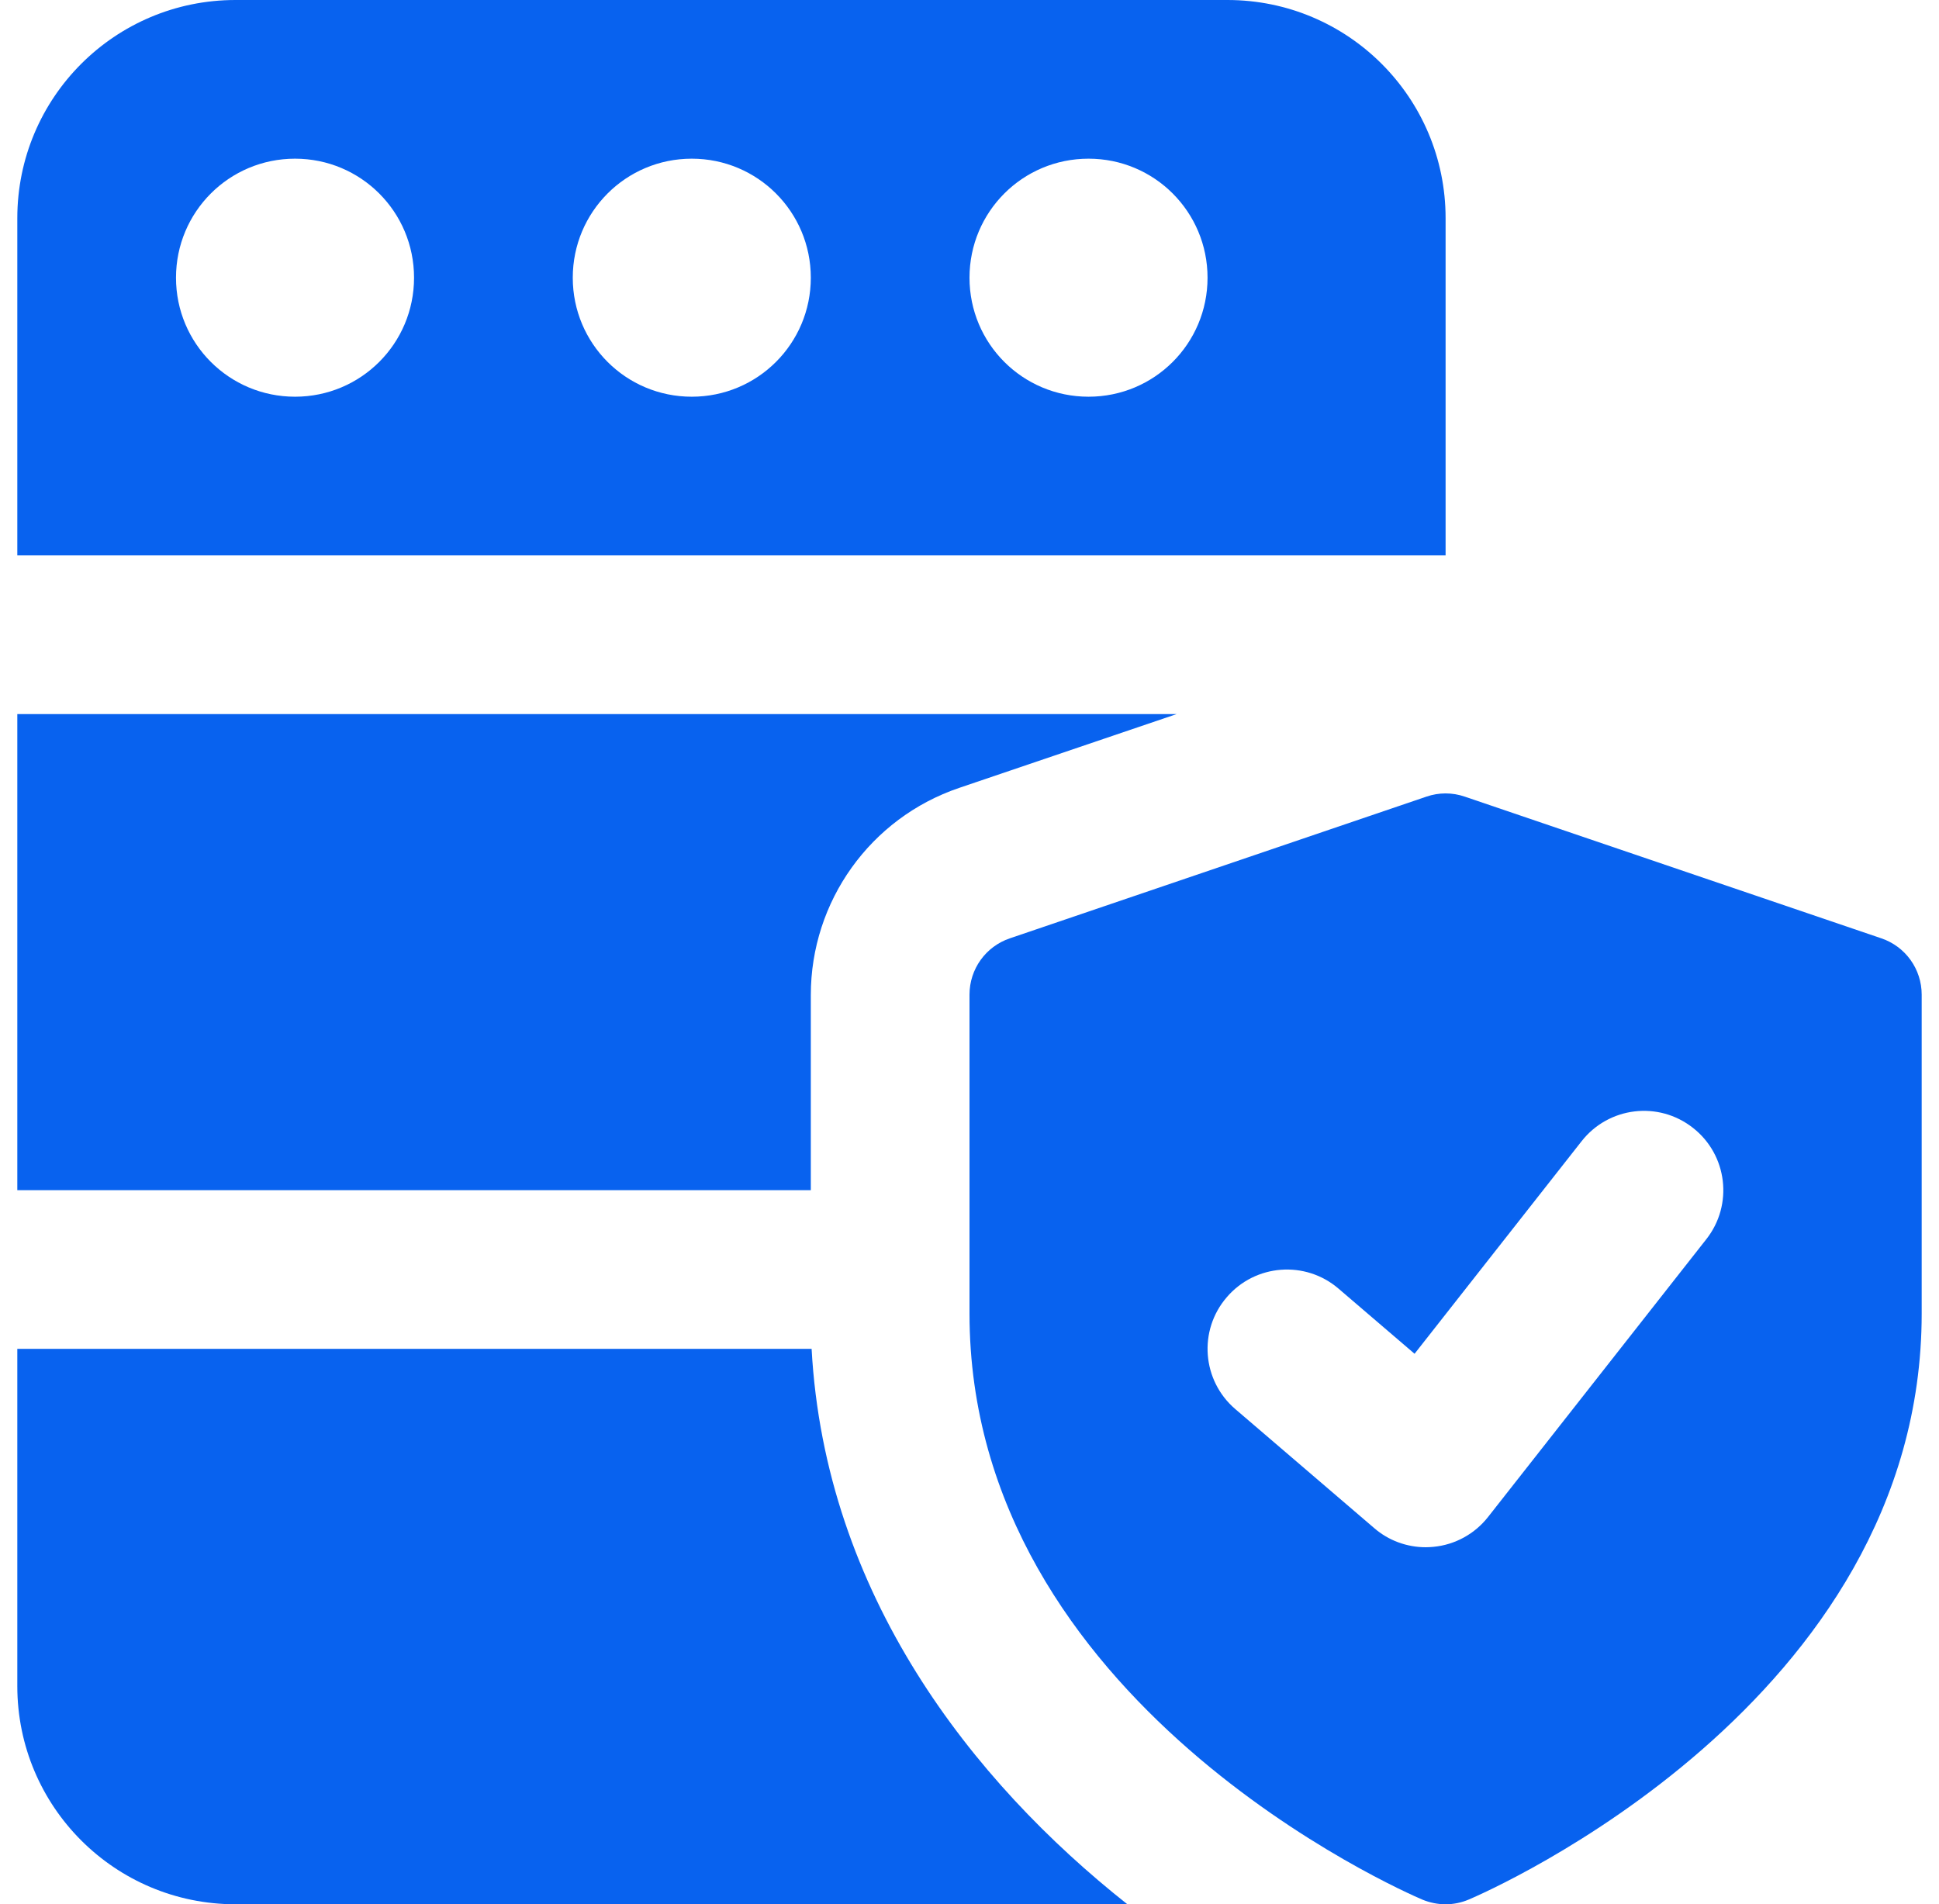
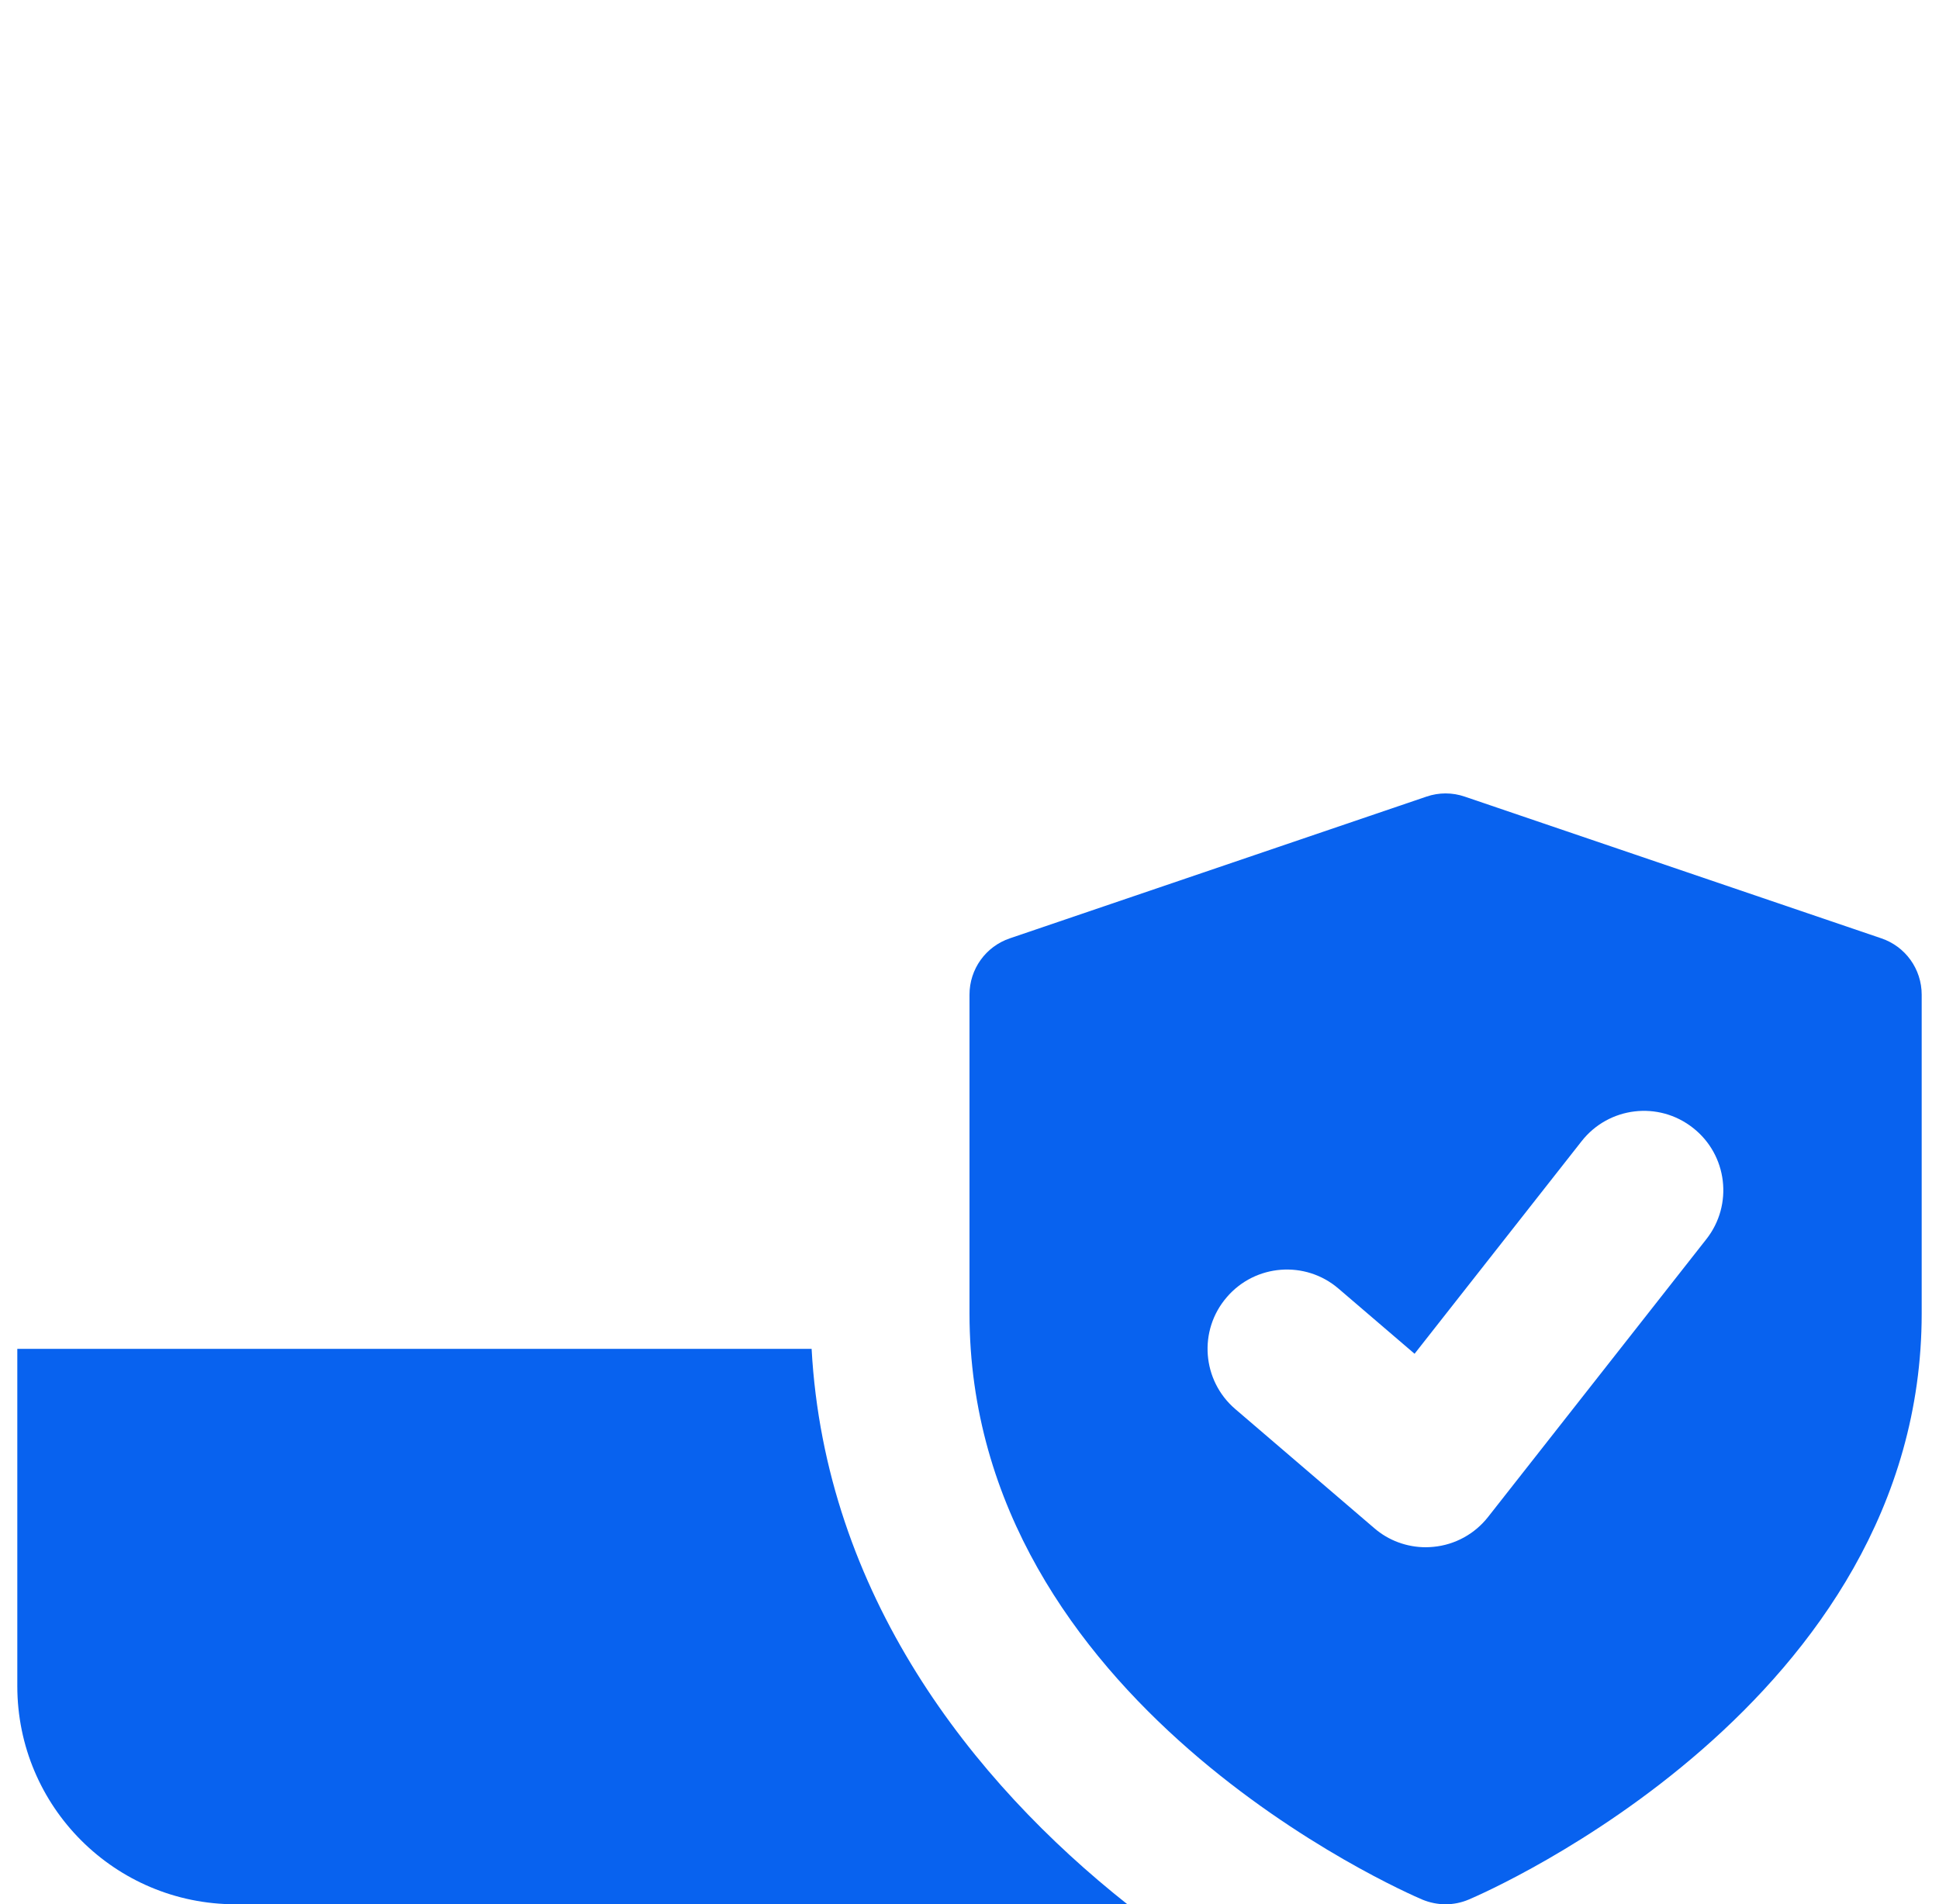
<svg xmlns="http://www.w3.org/2000/svg" width="56" height="55" viewBox="0 0 56 55" fill="none">
  <g clip-path="url(#clip0_618_4526)">
    <path d="M54.334 27.101L42.302 23.008C41.945 22.885 41.555 22.885 41.198 23.008L29.166 27.101C28.468 27.337 28 27.99 28 28.728V37.936C28 49.175 40.545 54.638 41.078 54.865C41.294 54.954 41.521 55 41.75 55C41.979 55 42.206 54.954 42.422 54.862C42.955 54.636 55.5 49.175 55.5 37.936V28.728C55.5 27.99 55.032 27.337 54.334 27.101ZM49.28 35.791L42.978 43.812C42.593 44.303 42.023 44.617 41.402 44.676C41.328 44.683 41.253 44.688 41.177 44.688C40.634 44.688 40.102 44.495 39.688 44.135L35.677 40.698C34.715 39.875 34.602 38.427 35.43 37.467C36.252 36.506 37.701 36.396 38.658 37.219L40.854 39.1L45.678 32.961C46.459 31.966 47.898 31.79 48.895 32.576C49.89 33.355 50.064 34.797 49.28 35.791Z" fill="#0862EF" />
-     <path d="M0.5 20.625V34.375H23.417V28.738C23.417 26.033 25.135 23.627 27.702 22.756L33.981 20.625H0.5Z" fill="#0862EF" />
    <path d="M23.44 38.958H0.5V48.698C0.5 52.181 3.319 55 6.802 55H32.56C28.069 51.448 23.829 46.039 23.44 38.958Z" fill="#0862EF" />
-     <path d="M35.448 0H6.802C3.319 0 0.5 2.819 0.5 6.302V16.042H41.75V6.302C41.75 2.819 38.931 0 35.448 0ZM8.521 11.458C6.619 11.458 5.083 9.923 5.083 8.021C5.083 6.119 6.619 4.583 8.521 4.583C10.423 4.583 11.958 6.119 11.958 8.021C11.958 9.923 10.423 11.458 8.521 11.458ZM19.979 11.458C18.077 11.458 16.542 9.923 16.542 8.021C16.542 6.119 18.077 4.583 19.979 4.583C21.881 4.583 23.417 6.119 23.417 8.021C23.417 9.923 21.881 11.458 19.979 11.458ZM31.438 11.458C29.535 11.458 28 9.923 28 8.021C28 6.119 29.535 4.583 31.438 4.583C33.34 4.583 34.875 6.119 34.875 8.021C34.875 9.923 33.34 11.458 31.438 11.458Z" fill="#0862EF" />
  </g>
  <defs>
    <clipPath id="clip0_618_4526">
      <rect width="55" height="55" fill="white" transform="translate(0.5)" />
    </clipPath>
  </defs>
</svg>